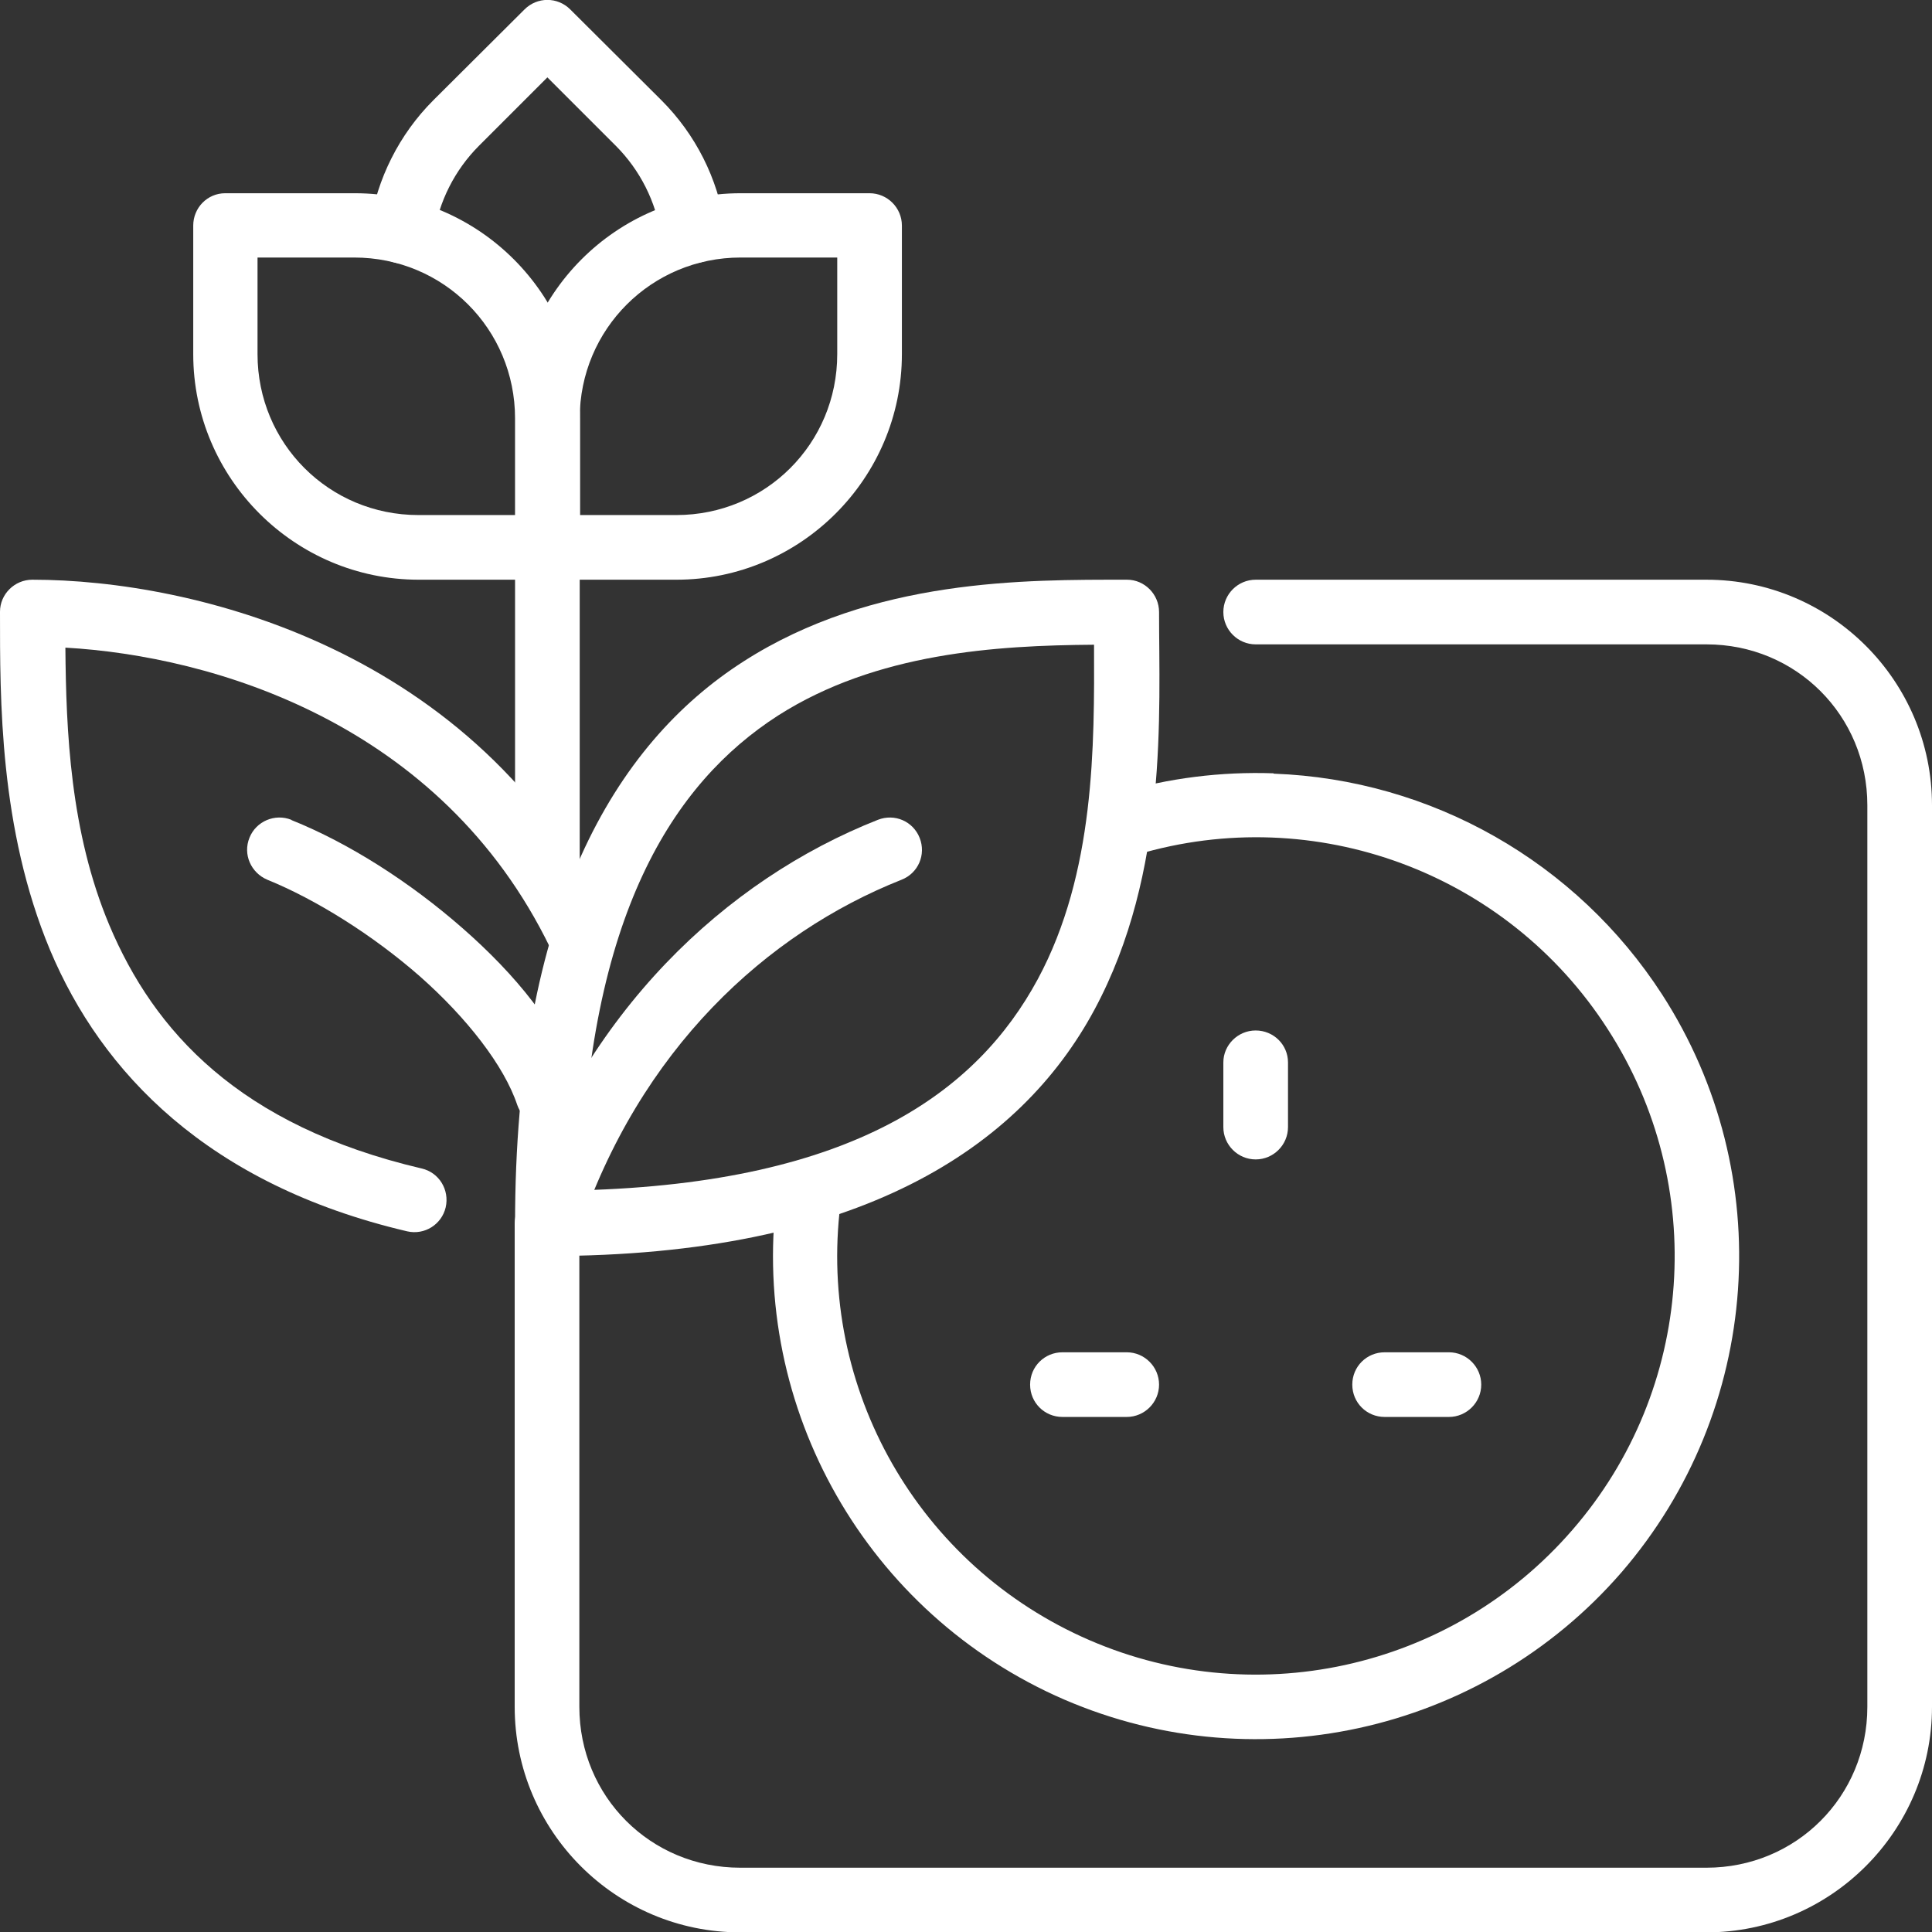
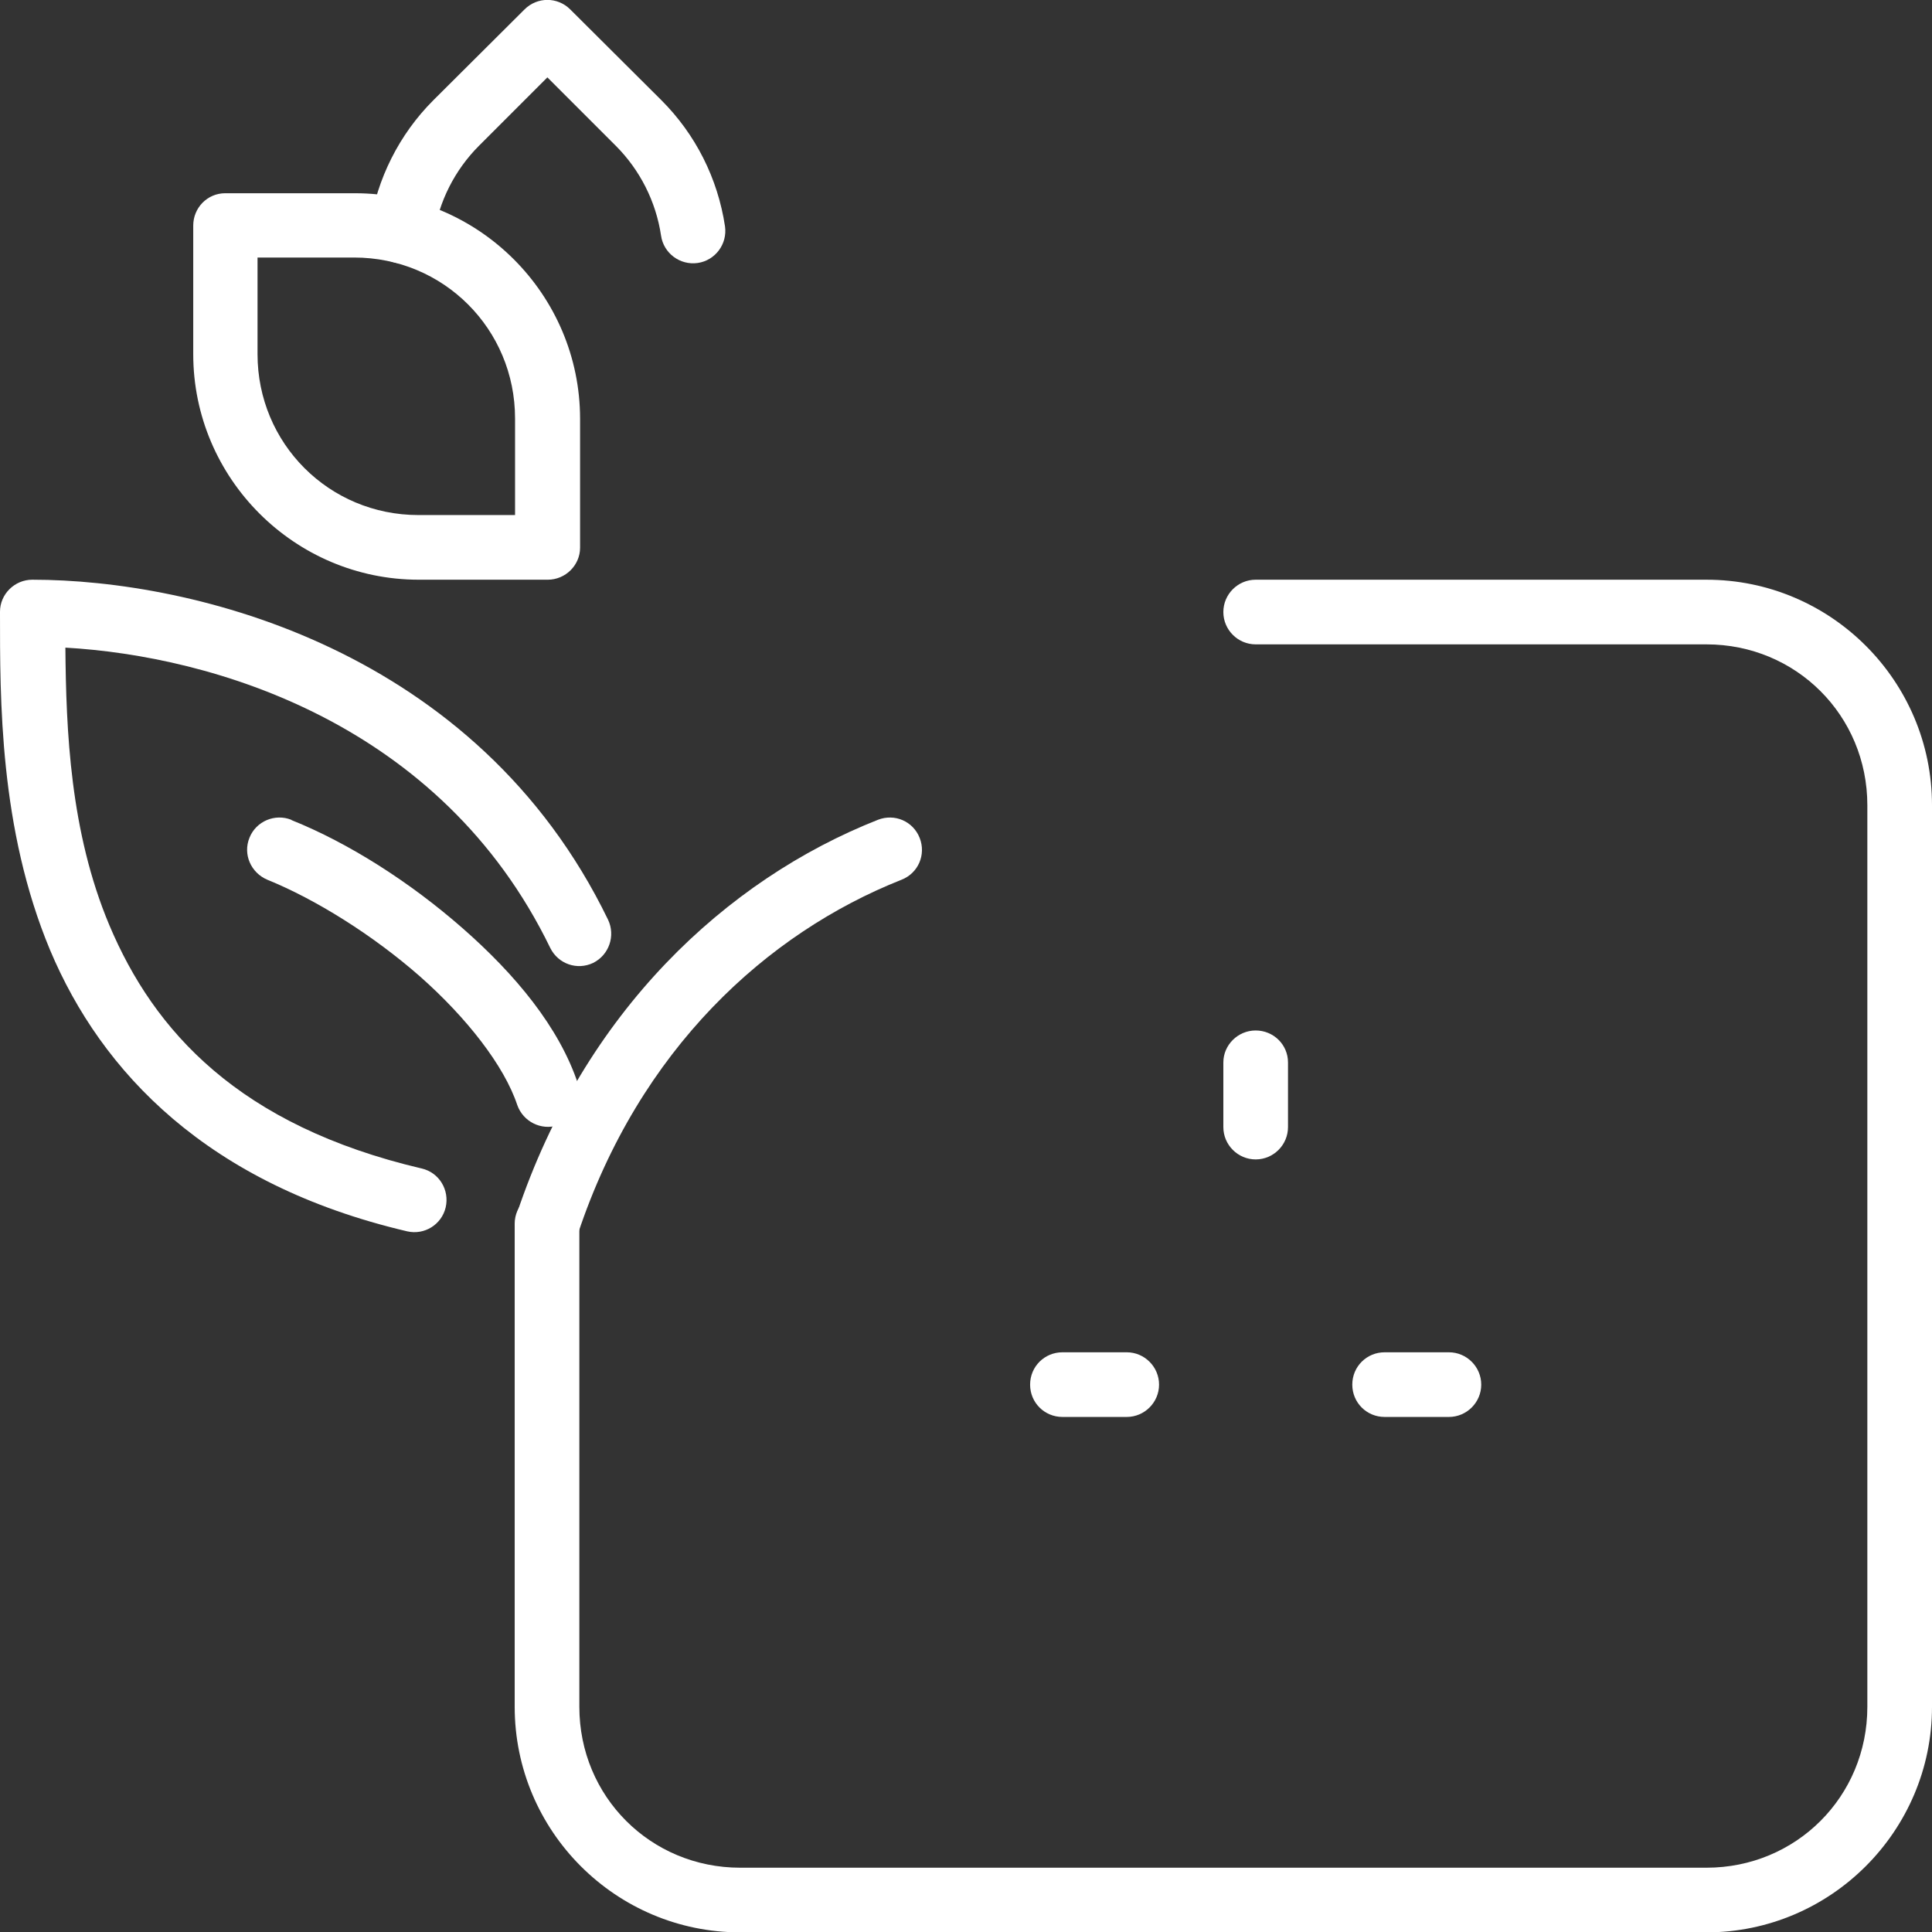
<svg xmlns="http://www.w3.org/2000/svg" id="Layer_2" data-name="Layer 2" viewBox="0 0 53.19 53.19">
  <rect x="0" y="0" width="53.19" height="53.19" fill="#333333" stroke="none" />
  <defs>
    <style>
      .cls-1 {
        fill: #fff;
        stroke-width: 0px;
      }
    </style>
  </defs>
  <g id="Layer_1-2" data-name="Layer 1">
    <g>
-       <path class="cls-1" d="M31.03,15.96c-2.8,0-6.99-.04-10.56,2.25-3.56,2.28-6.29,6.88-6.29,15.48,0,.49.4.89.89.89,8.6,0,13.02-2.99,15.06-6.78,2.04-3.79,1.78-8.19,1.78-10.95,0-.49-.4-.89-.88-.89h0ZM30.12,17.75c.01,2.77.03,6.28-1.55,9.21-1.67,3.09-5.06,5.61-12.58,5.81.19-7.57,2.54-11.21,5.43-13.07,2.71-1.73,6.01-1.93,8.69-1.95h0Z" />
-       <path class="cls-1" d="M24.17,22.57c-4.18,1.65-8.08,5.28-9.94,10.84-.15.46.09.97.56,1.12.46.16.97-.1,1.12-.56,1.69-5.08,5.2-8.28,8.91-9.75.46-.18.68-.69.5-1.15-.18-.46-.69-.68-1.15-.5h0ZM.89,15.96C.4,15.96,0,16.36,0,16.84,0,19.25-.02,22.81,1.38,26.16c1.41,3.35,4.33,6.45,9.83,7.74.48.11.95-.19,1.06-.66.11-.48-.18-.96-.66-1.07-5.03-1.18-7.37-3.78-8.6-6.7-1.08-2.57-1.19-5.35-1.21-7.64,4.04.23,10.34,2.06,13.35,8.27.22.44.74.62,1.18.41.44-.22.62-.75.41-1.19C13.13,17.87,5.33,15.96.89,15.96h0Z" />
+       <path class="cls-1" d="M24.17,22.57c-4.18,1.65-8.08,5.28-9.94,10.84-.15.46.09.97.56,1.12.46.16.97-.1,1.12-.56,1.69-5.08,5.2-8.28,8.91-9.75.46-.18.68-.69.5-1.15-.18-.46-.69-.68-1.15-.5ZM.89,15.96C.4,15.96,0,16.36,0,16.84,0,19.25-.02,22.81,1.38,26.16c1.41,3.35,4.33,6.45,9.83,7.74.48.11.95-.19,1.06-.66.11-.48-.18-.96-.66-1.07-5.03-1.18-7.37-3.78-8.6-6.7-1.08-2.57-1.19-5.35-1.21-7.64,4.04.23,10.34,2.06,13.35,8.27.22.44.74.62,1.18.41.44-.22.62-.75.41-1.19C13.13,17.87,5.33,15.96.89,15.96h0Z" />
      <path class="cls-1" d="M8.02,22.57c-.45-.18-.97.04-1.15.49-.19.46.04.97.49,1.16,1.33.54,2.9,1.52,4.2,2.66,1.29,1.14,2.32,2.46,2.68,3.54.16.46.66.71,1.12.56.46-.16.72-.66.56-1.12-.52-1.58-1.74-3.04-3.19-4.31-1.45-1.27-3.13-2.34-4.7-2.97h0Z" />
-       <path class="cls-1" d="M15.07,14.18c-.49,0-.89.4-.89.89v8.87c0,.49.39.88.89.88s.89-.4.89-.88v-8.87c0-.49-.4-.89-.89-.89h0Z" />
-       <path class="cls-1" d="M20.39,5.32c-3.42,0-6.2,2.79-6.2,6.21v3.55c0,.49.39.88.89.88h3.54c3.42,0,6.21-2.79,6.21-6.21v-3.54c0-.49-.4-.89-.89-.89h-3.54ZM20.39,7.09h2.66v2.66c0,2.46-1.97,4.43-4.43,4.43h-2.66v-2.66c0-2.46,1.98-4.43,4.43-4.43h0Z" />
      <path class="cls-1" d="M6.2,5.32c-.49,0-.88.4-.88.89v3.54c0,3.42,2.79,6.21,6.21,6.21h3.55c.49,0,.89-.4.89-.88v-3.55c0-3.42-2.79-6.21-6.2-6.21h-3.55ZM7.09,7.09h2.66c2.46,0,4.43,1.97,4.43,4.43v2.66h-2.66c-2.46,0-4.43-1.97-4.43-4.43v-2.66Z" />
      <path class="cls-1" d="M14.44.26l-2.51,2.5c-.94.94-1.55,2.16-1.75,3.47-.07.48.26.93.75,1.01.48.07.94-.26,1.01-.75.14-.94.58-1.81,1.25-2.48l1.88-1.88,1.88,1.88c.67.67,1.11,1.54,1.25,2.48.07.48.52.82,1.01.75.48-.07.82-.52.75-1.01-.2-1.32-.81-2.53-1.75-3.47L15.7.26c-.35-.35-.91-.35-1.26,0h0Z" />
      <path class="cls-1" d="M34.57,15.96c-.49,0-.89.4-.89.89s.4.89.89.89h12.41c2.47,0,4.43,1.96,4.43,4.43v24.82c0,2.47-1.96,4.43-4.43,4.43h-26.6c-2.47,0-4.43-1.96-4.43-4.43v-13.3c0-.49-.4-.89-.89-.89s-.89.4-.89.89v13.3c0,3.42,2.78,6.21,6.21,6.21h26.6c3.42,0,6.21-2.79,6.21-6.21v-24.82c0-3.42-2.78-6.21-6.21-6.21h-12.41Z" />
-       <path class="cls-1" d="M35.06,21.29c-1.44-.05-2.89.13-4.27.54-.47.14-.74.63-.59,1.1.14.47.63.74,1.1.6,4.9-1.46,10.19.49,12.96,4.8,2.78,4.3,2.39,9.92-.97,13.79-3.35,3.87-8.85,5.07-13.51,2.94-4.66-2.13-7.35-7.07-6.61-12.14.07-.48-.27-.93-.75-1-.49-.07-.94.27-1,.75-.85,5.84,2.26,11.55,7.63,14.01,5.37,2.45,11.72,1.07,15.59-3.39,3.86-4.47,4.32-10.95,1.12-15.91-2.36-3.65-6.35-5.92-10.69-6.08h0Z" />
      <path class="cls-1" d="M38.12,37.23c-.49,0-.89.39-.89.89s.4.89.89.89h1.77c.49,0,.89-.4.89-.89s-.4-.89-.89-.89h-1.77ZM29.25,37.23c-.49,0-.89.39-.89.89s.4.89.89.89h1.77c.49,0,.89-.4.89-.89s-.4-.89-.89-.89h-1.77ZM34.57,28.37c-.49,0-.89.4-.89.88v1.78c0,.49.4.89.89.89s.89-.4.89-.89v-1.78c0-.49-.4-.88-.89-.88h0Z" />
    </g>
  </g>
</svg>